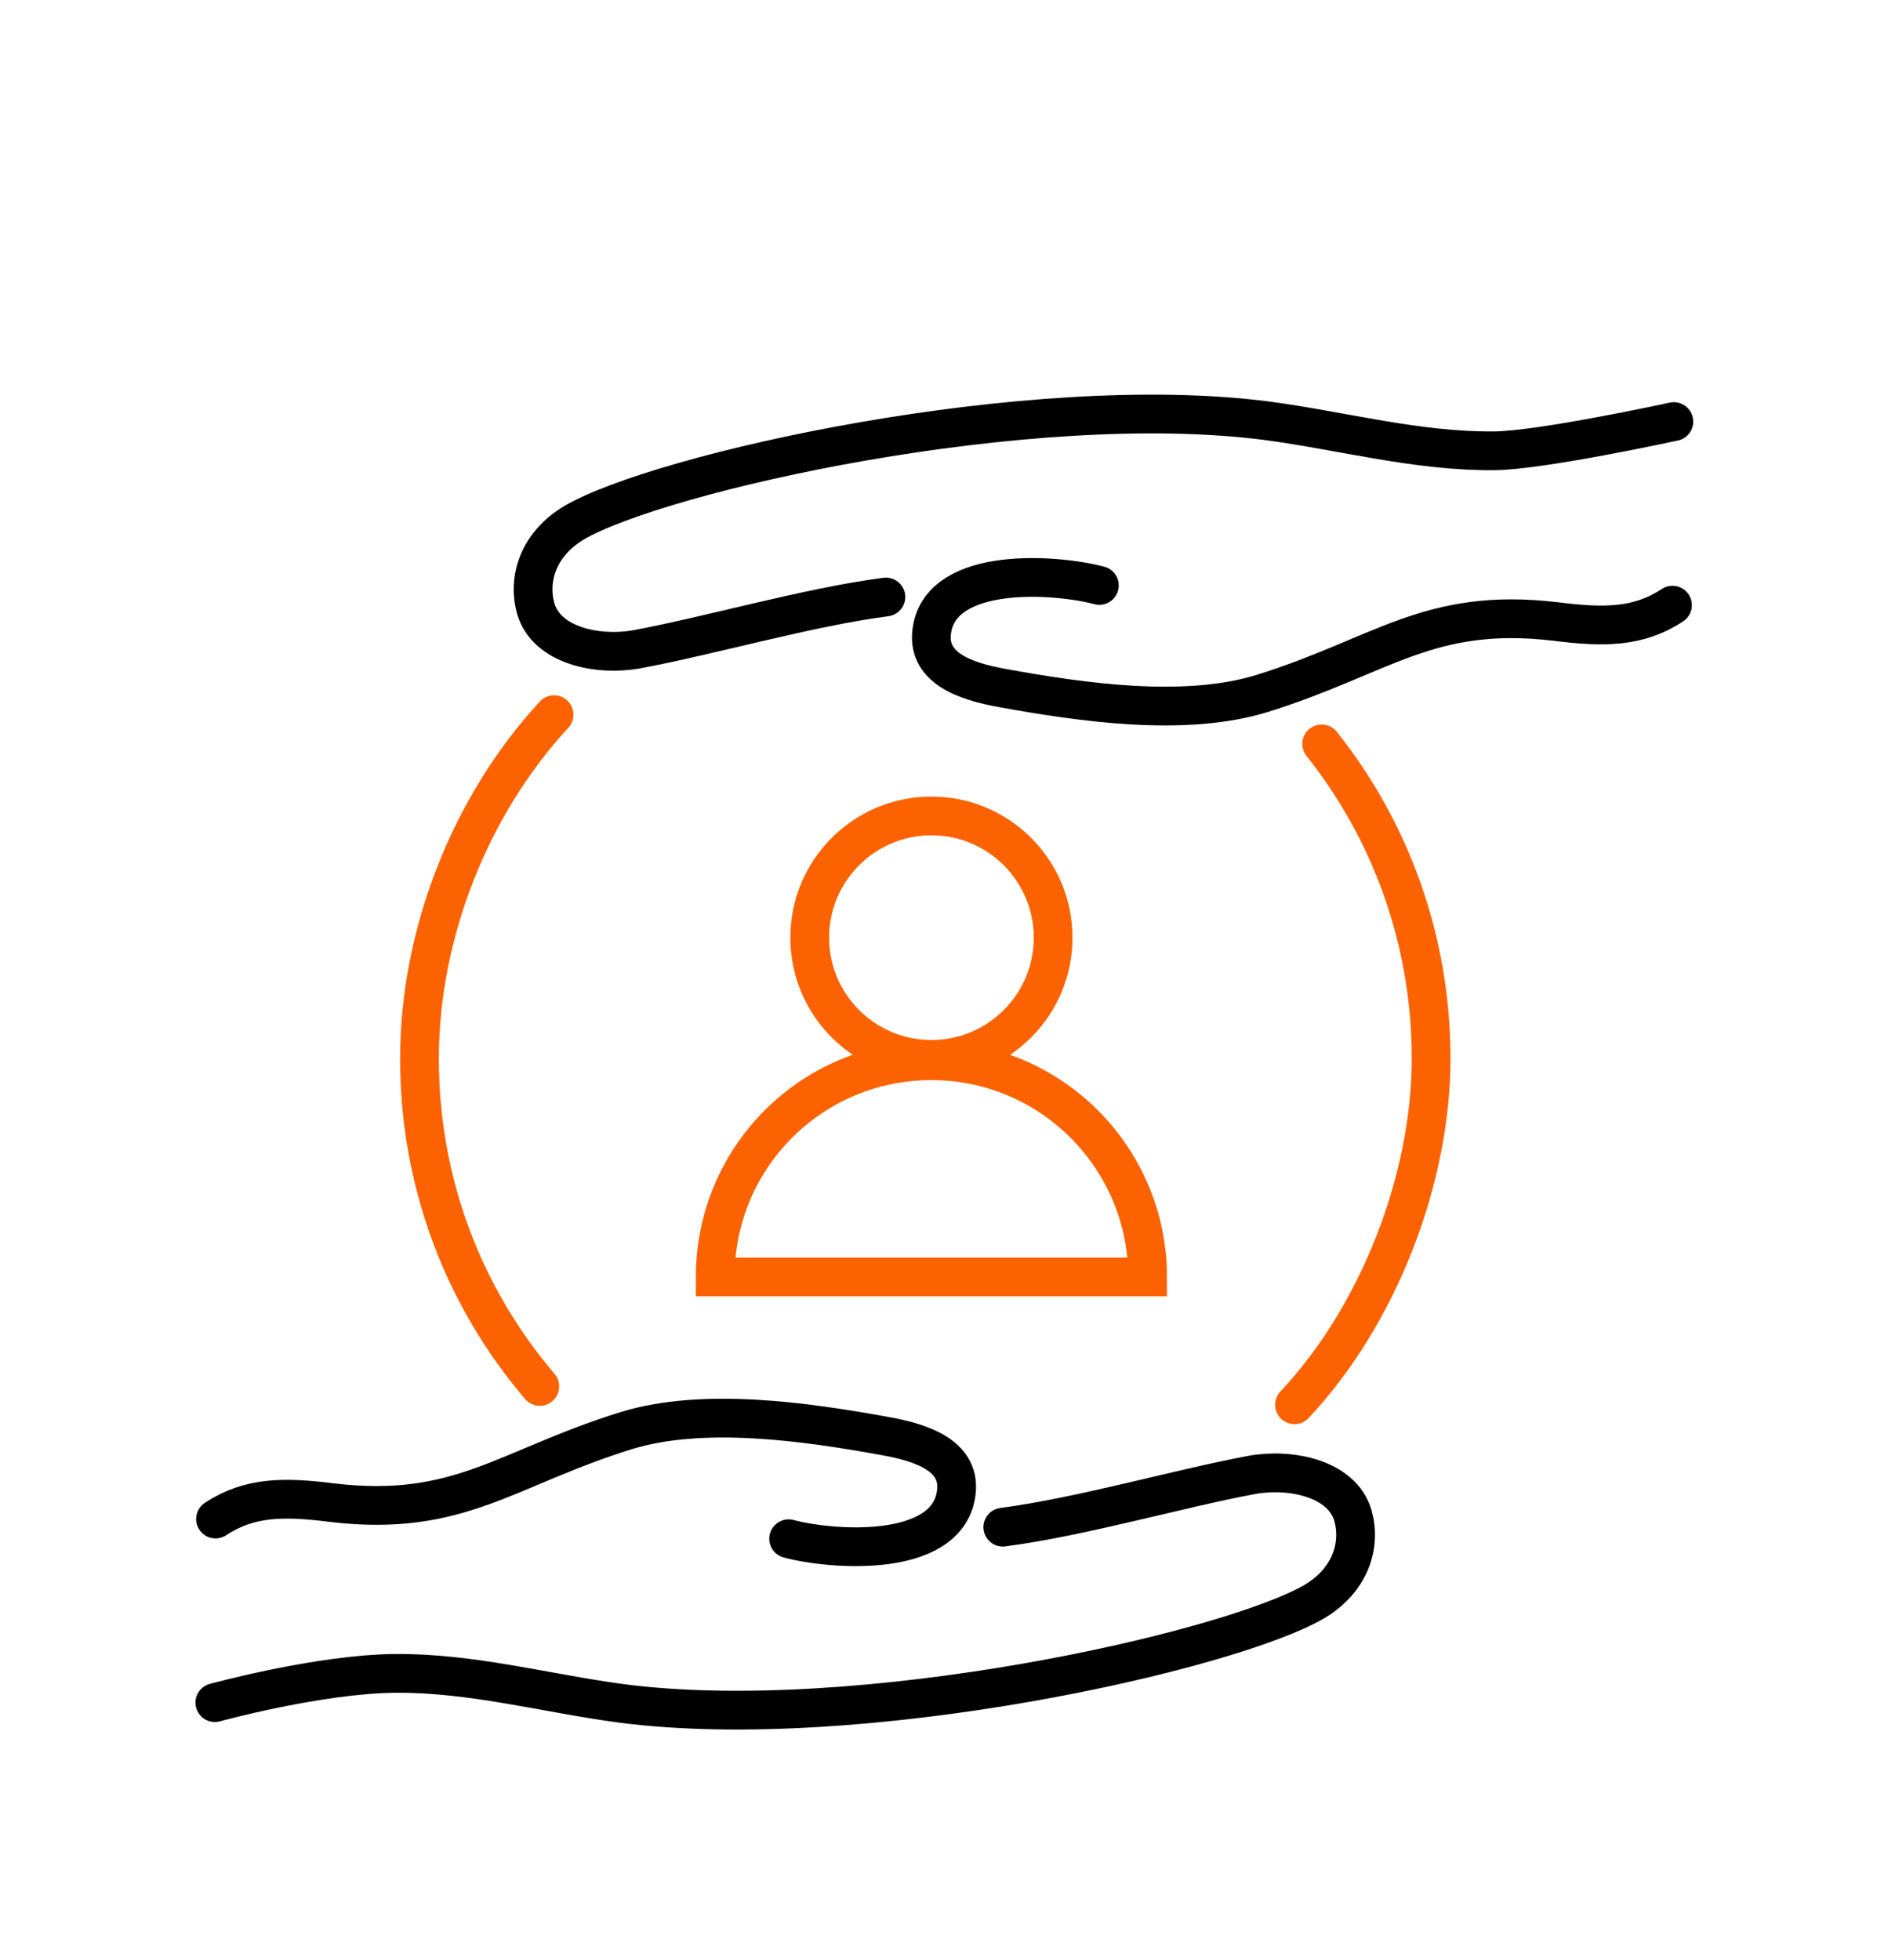
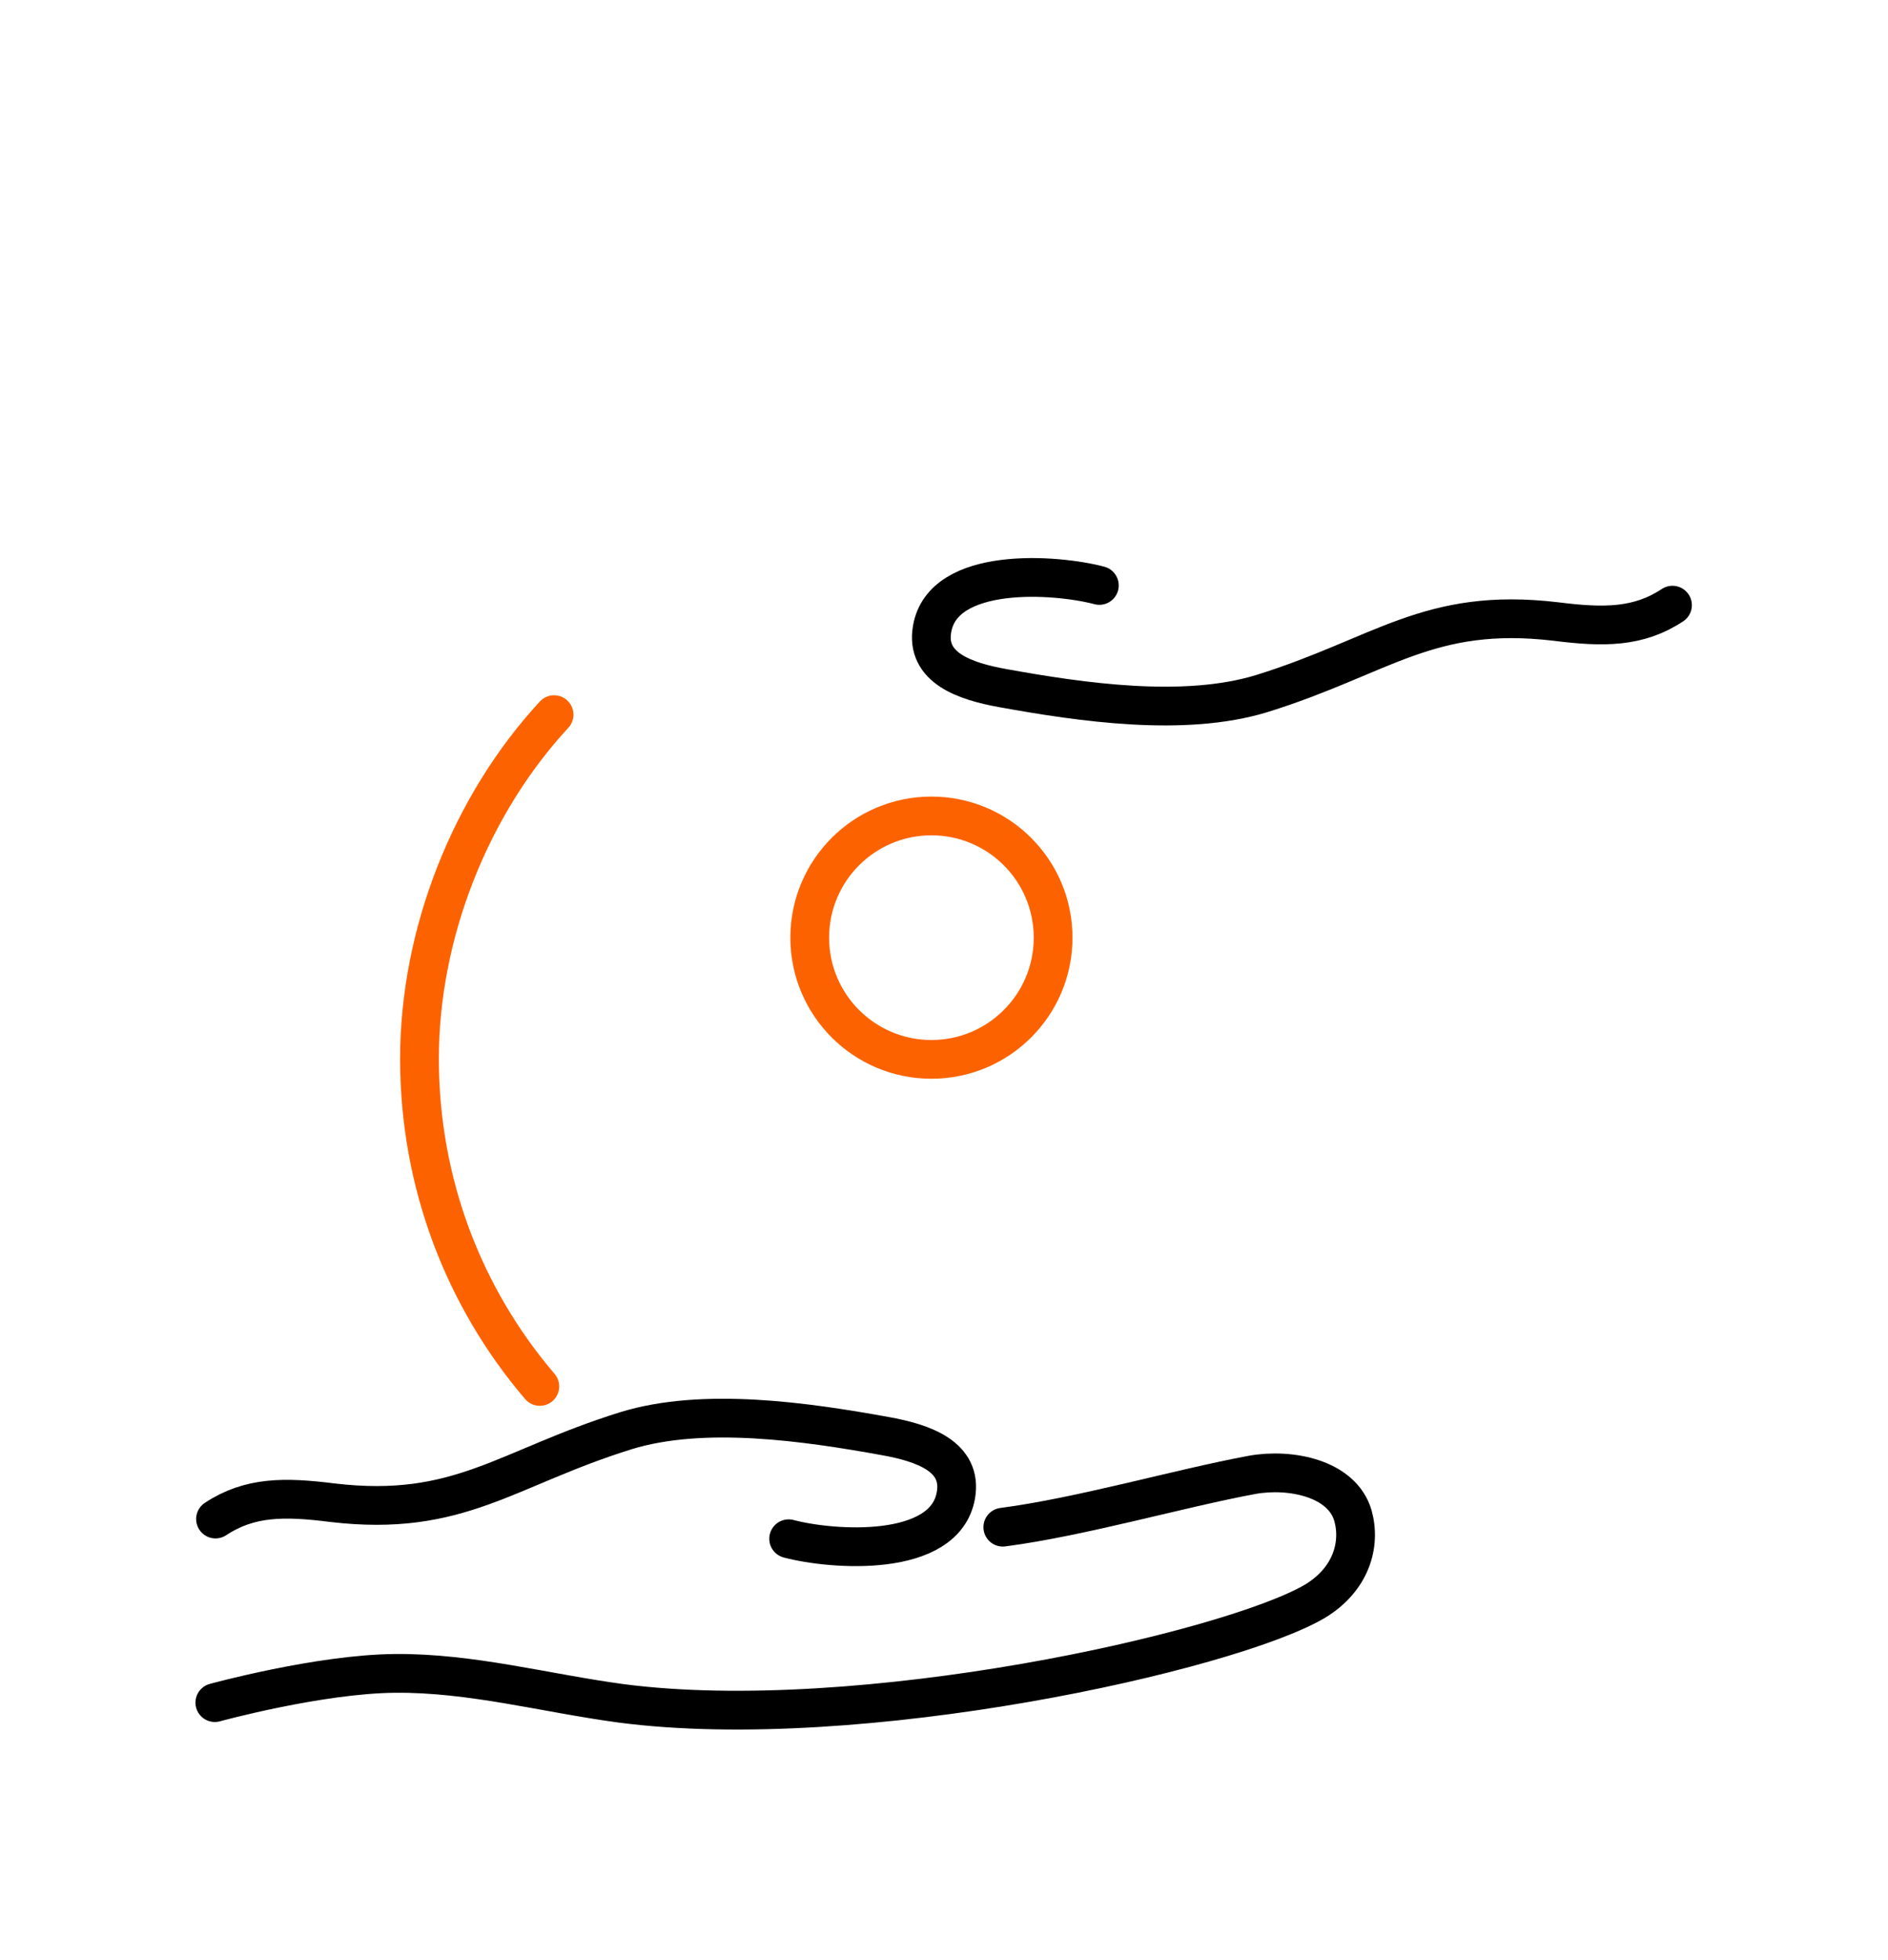
<svg xmlns="http://www.w3.org/2000/svg" id="Dimensions" version="1.1" viewBox="0 0 277.7 288.2">
  <defs>
    <style>
      .st0 {
        stroke: #fc6300;
      }

      .st0, .st1 {
        fill: none;
        stroke-linecap: round;
        stroke-miterlimit: 10;
        stroke-width: 5.7px;
      }

      .st1 {
        stroke: #000;
      }
    </style>
  </defs>
  <path class="st0" d="M79.4,203.9c-11.1-13-17.7-29.8-17.7-48.2s7.5-37.3,19.8-50.6" />
-   <path class="st0" d="M194.4,109.4c10.1,12.7,16.1,28.8,16.1,46.3s-7.6,37.6-20.1,50.9" />
  <g>
    <path class="st1" d="M31.7,223.4c5-3.3,10.1-3.3,17.2-2.4,18.7,2.2,25.5-5.1,43.2-10.6,11.4-3.5,26.5-1.3,38.1.8,5.6,1,11.4,3,10.4,8.7-1.6,9.3-18.2,8.1-24.6,6.4" />
    <path class="st1" d="M147.5,224.6c11.5-1.5,25.9-5.7,36.7-7.7,5.6-1,13.2.5,14.8,6,1.2,4.3-.3,9.4-5.6,12.6-12.6,7.4-67,19.6-102.1,15-11.1-1.5-22-4.5-33.2-4.4s-26.5,4.3-26.5,4.3" />
  </g>
  <g>
    <path class="st1" d="M246,89c-5,3.3-10.1,3.3-17.2,2.4-18.7-2.2-25.5,5.1-43.2,10.6-11.4,3.5-26.5,1.3-38.1-.8-5.6-1-11.4-3-10.4-8.7,1.6-9.3,18.2-8.1,24.6-6.4" />
-     <path class="st1" d="M130.3,87.8c-11.5,1.5-25.9,5.7-36.7,7.7-5.6,1-13.2-.5-14.8-6-1.2-4.3.3-9.4,5.6-12.6,12.6-7.4,67-19.6,102.1-15,11.1,1.5,22,4.5,33.2,4.4,6.7,0,26.5-4.3,26.5-4.3" />
  </g>
  <g>
    <circle class="st0" cx="137" cy="137.9" r="17.9" />
-     <path class="st0" d="M168.8,187.8c0-17.5-14.2-31.8-31.8-31.8s-31.8,14.2-31.8,31.8h63.5Z" />
  </g>
</svg>